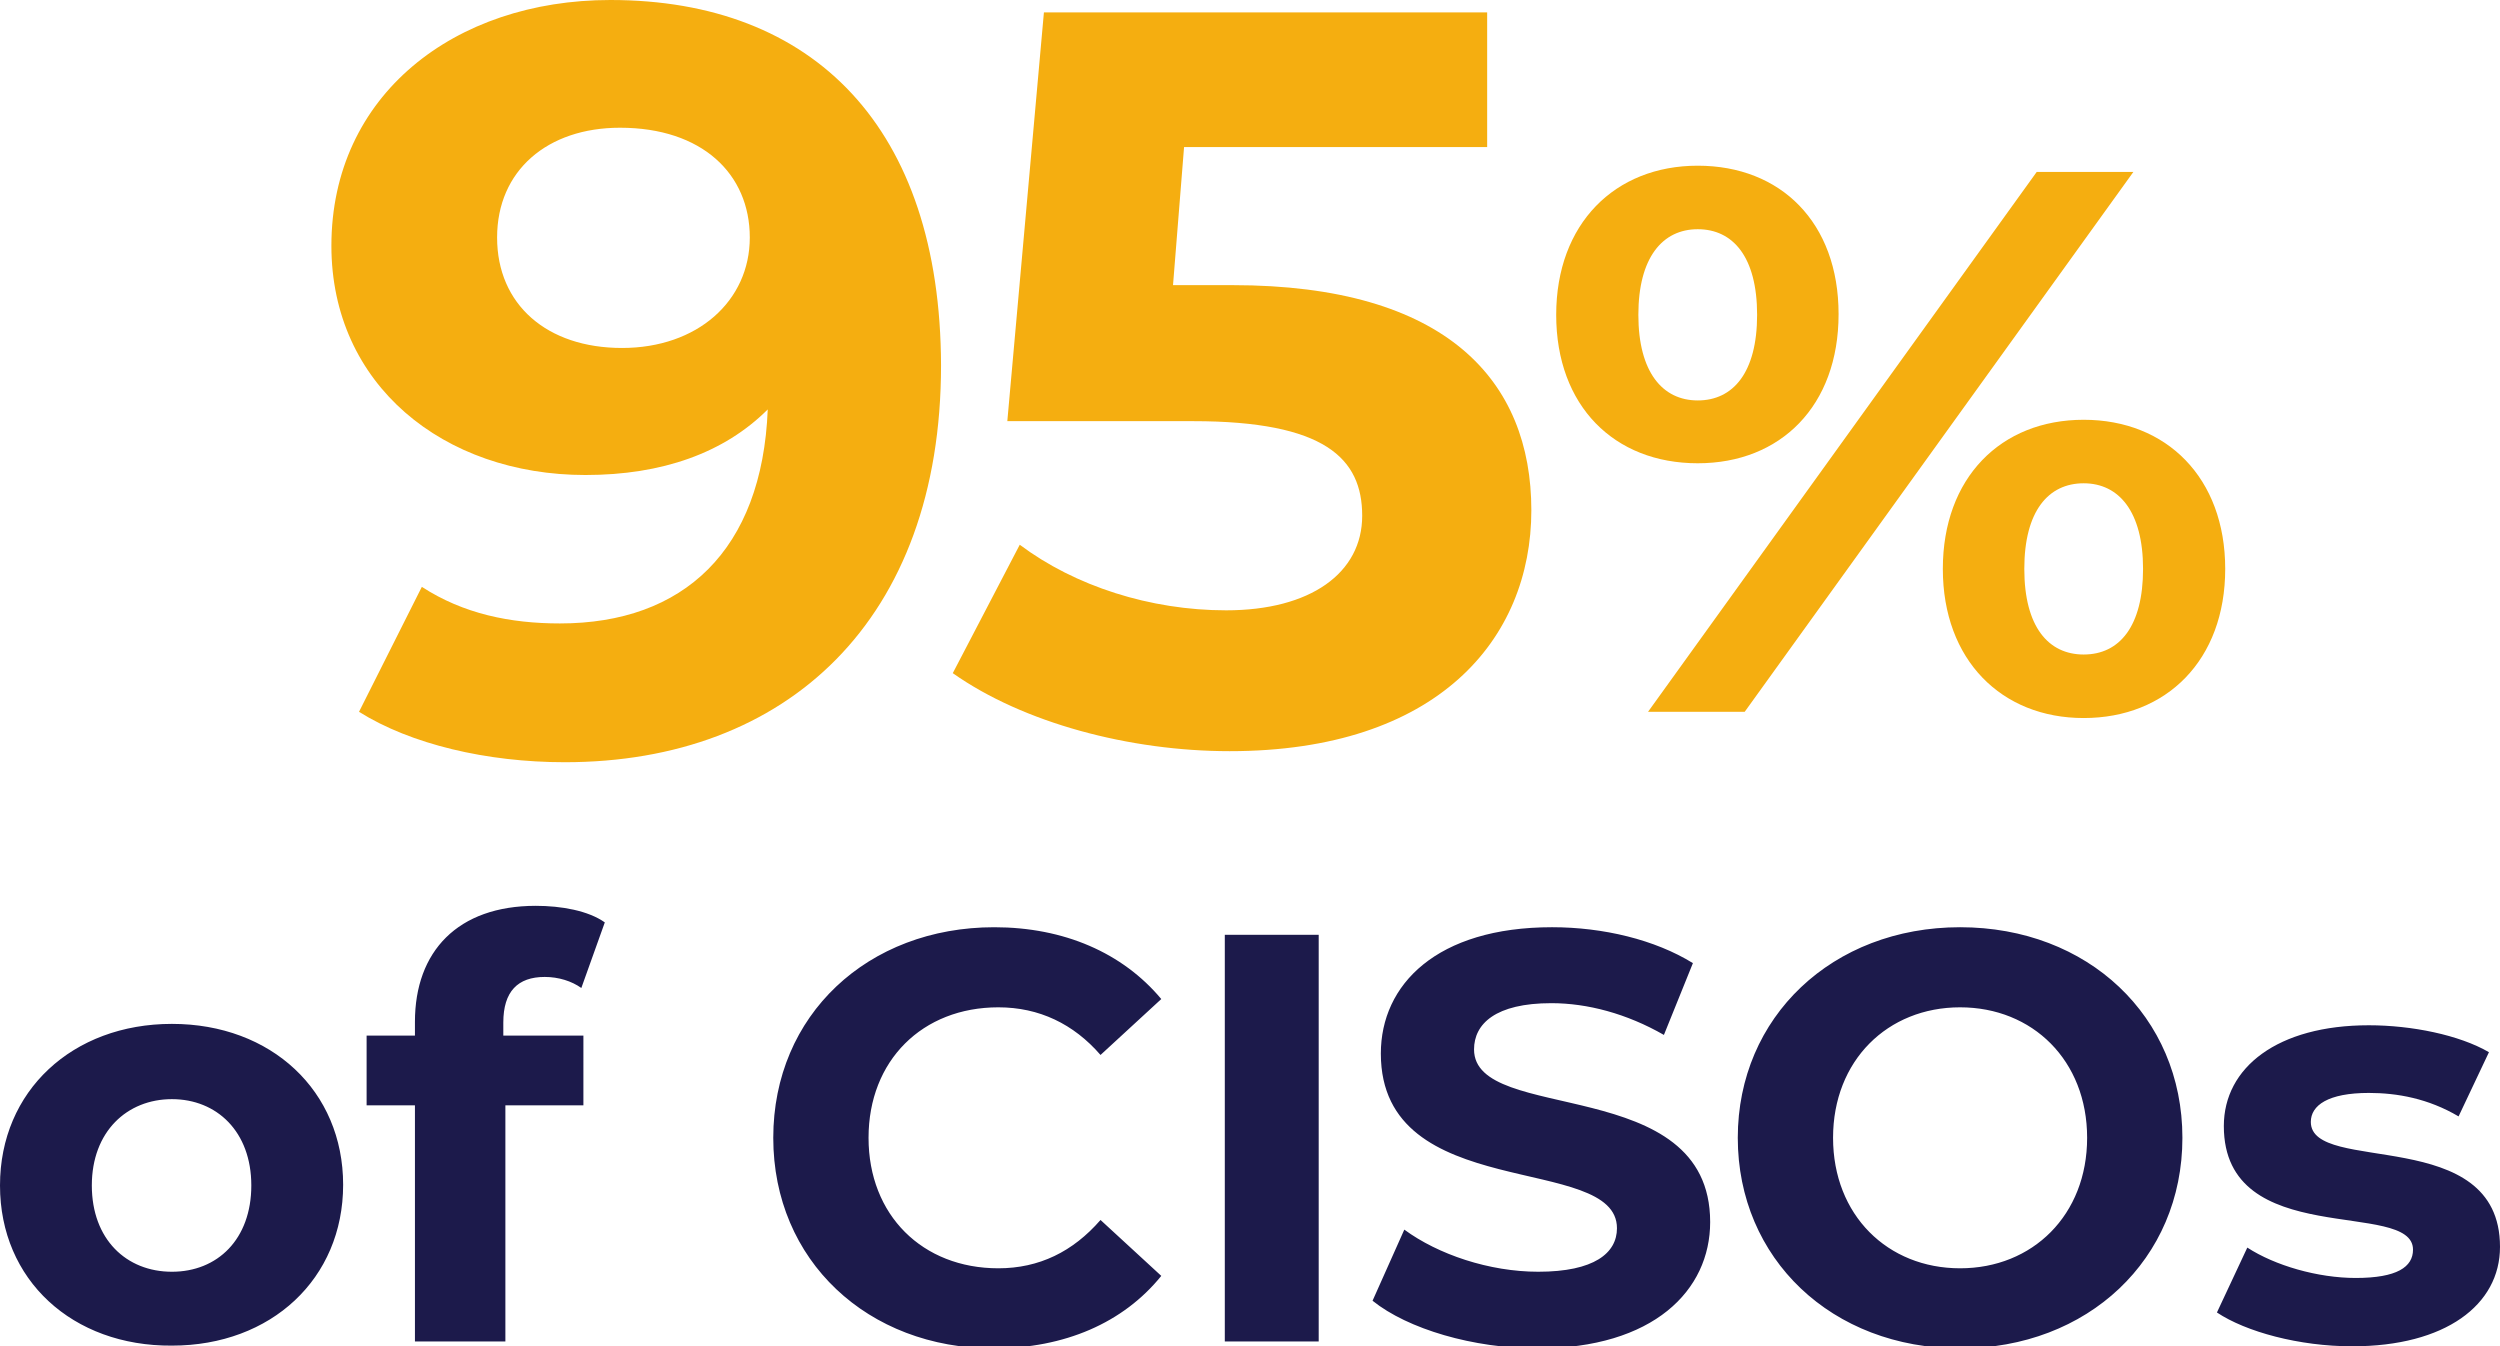
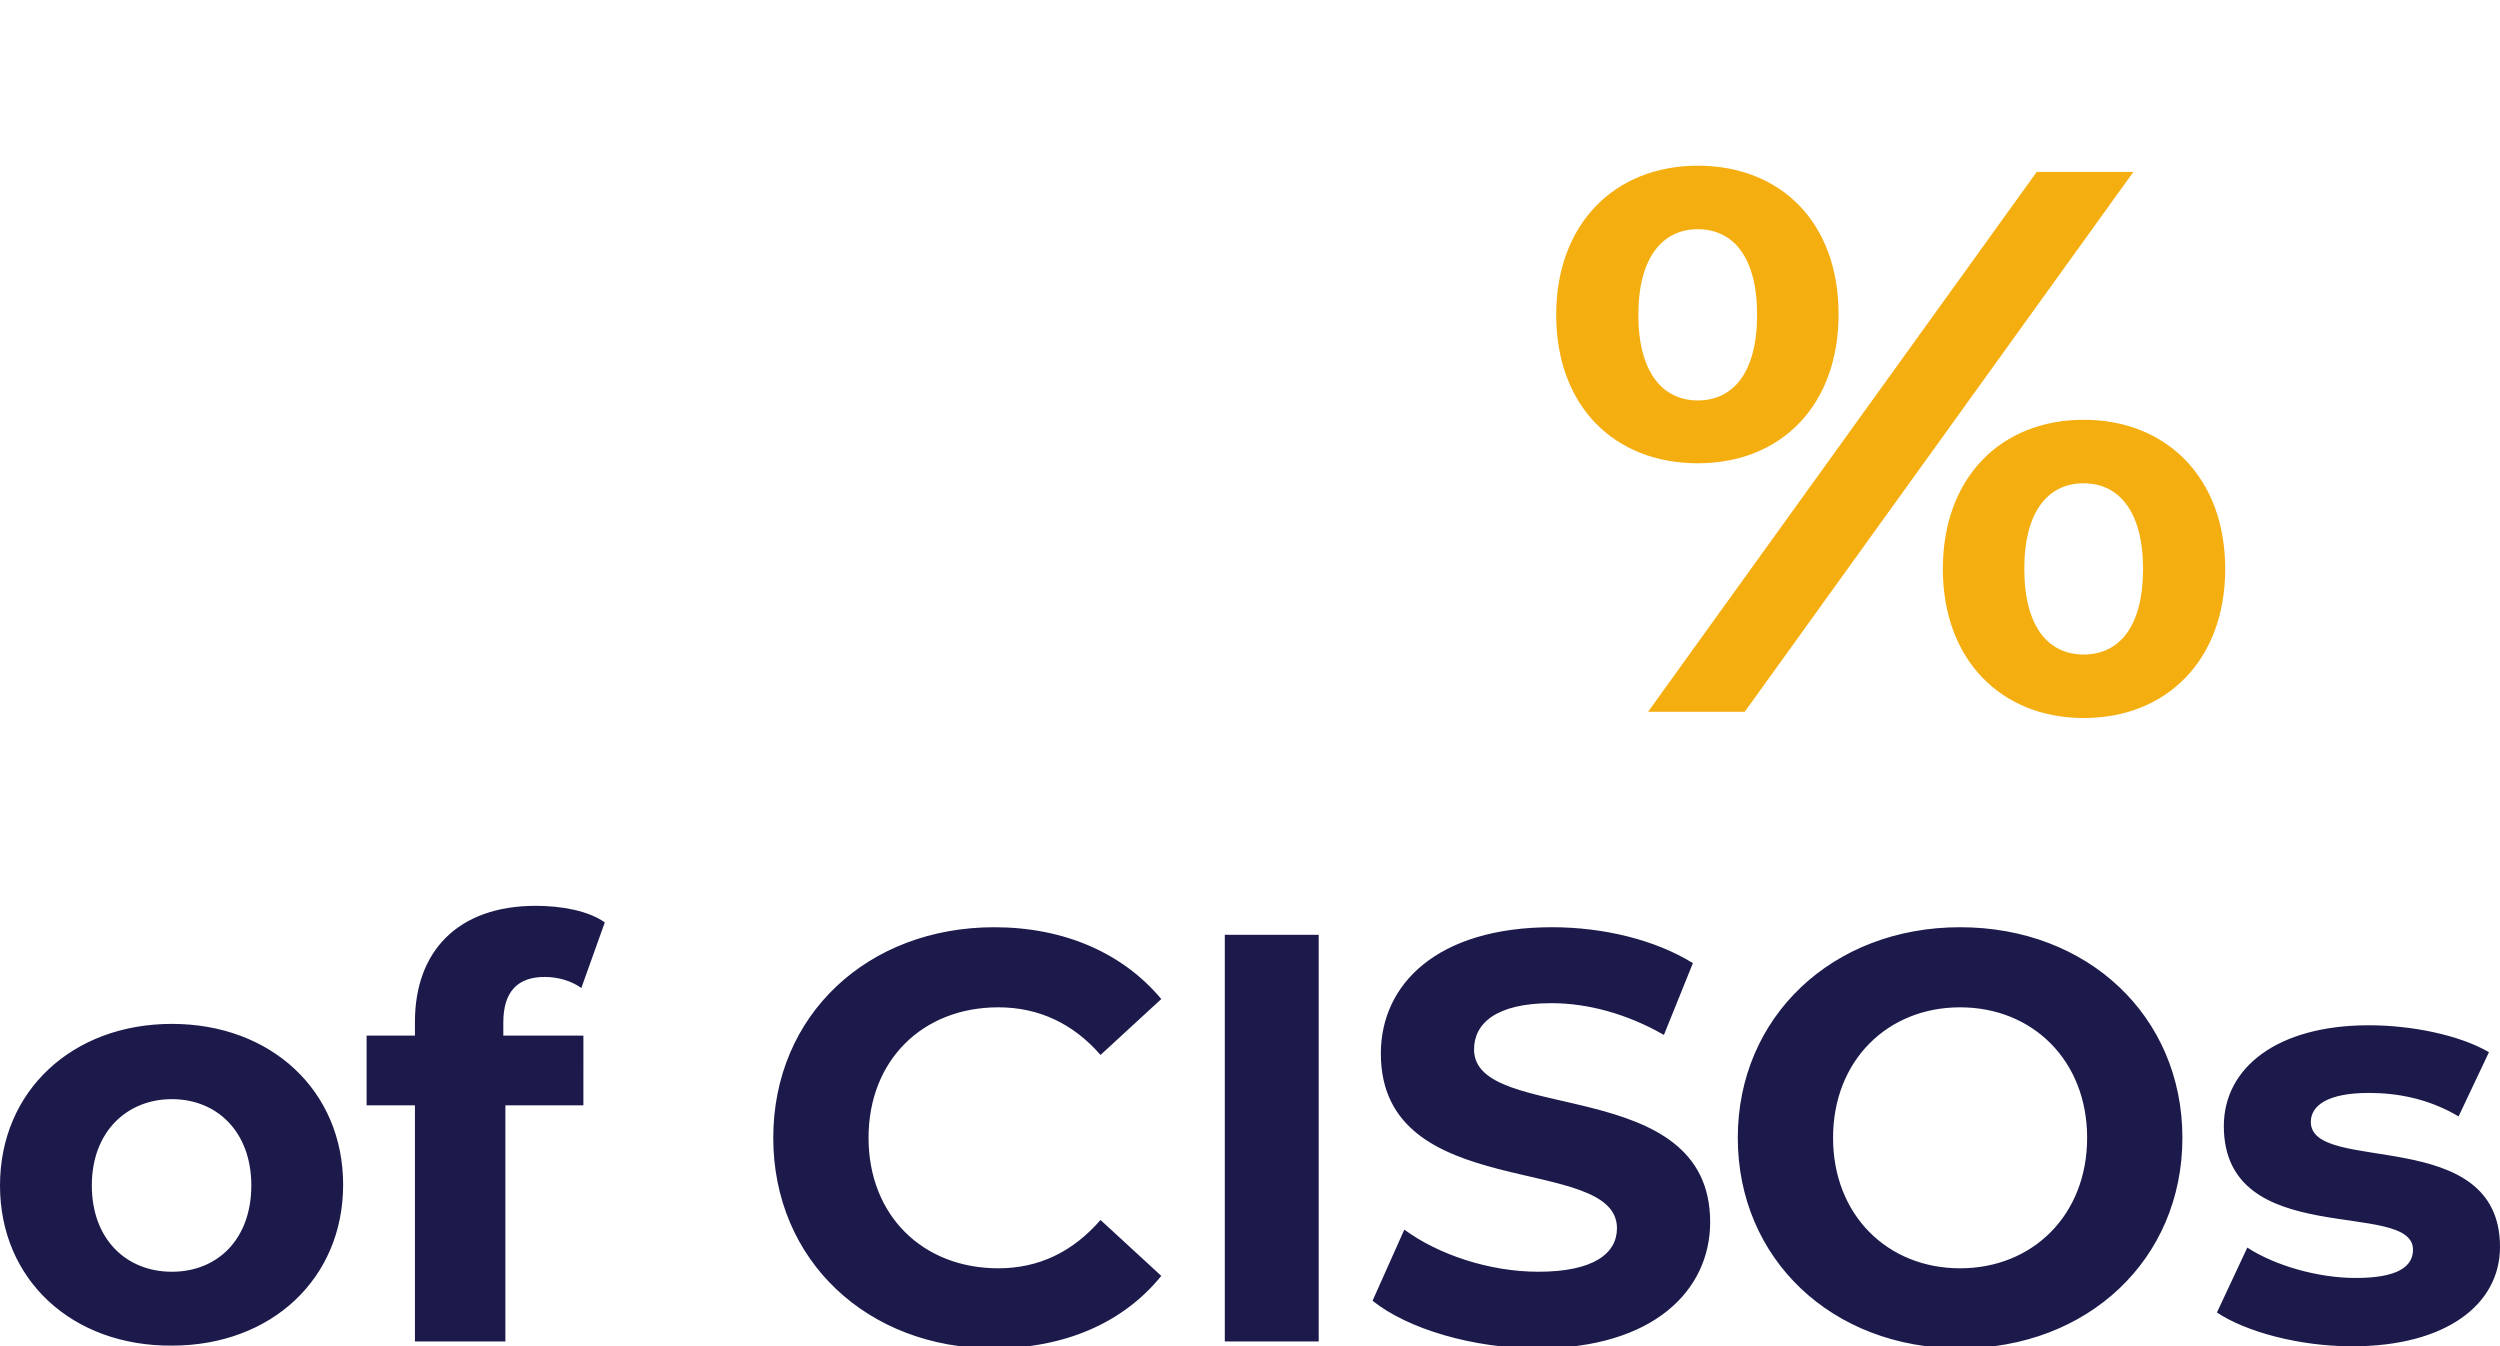
<svg xmlns="http://www.w3.org/2000/svg" xmlns:xlink="http://www.w3.org/1999/xlink" version="1.1" id="Layer_1" x="0px" y="0px" viewBox="0 0 362.1 195" style="enable-background:new 0 0 362.1 195;" xml:space="preserve">
  <style type="text/css">
	.st0{clip-path:url(#SVGID_00000031201509261367192070000001398621961158593196_);}
	.st1{fill:#1C1A4B;}
	.st2{fill:#F5AE10;}
</style>
  <g>
    <defs>
      <rect id="SVGID_1_" y="0" width="362.1" height="195" />
    </defs>
    <clipPath id="SVGID_00000130609378289883681540000000841483494413912249_">
      <use xlink:href="#SVGID_1_" style="overflow:visible;" />
    </clipPath>
    <g style="clip-path:url(#SVGID_00000130609378289883681540000000841483494413912249_);">
      <path class="st1" d="M340.7,195c13.5,0,21.4-6,21.4-14.4c0-17.8-27.4-10.4-27.4-18.1c0-2.4,2.5-4.2,8.4-4.2c4.1,0,8.6,0.8,13,3.4    l4.4-9.3c-4.3-2.5-11.2-3.9-17.4-3.9c-13.2,0-21,6.1-21,14.6c0,18.1,27.4,10.5,27.4,17.9c0,2.5-2.3,4.1-8.3,4.1    c-5.5,0-11.7-1.8-15.7-4.4l-4.4,9.4C325.3,192.9,333,195,340.7,195 M283.9,183.7c-10.5,0-18.4-7.7-18.4-18.9s7.9-18.9,18.4-18.9    s18.4,7.7,18.4,18.9S294.4,183.7,283.9,183.7 M283.9,195.3c18.5,0,32.2-12.9,32.2-30.5s-13.7-30.5-32.2-30.5s-32.2,13-32.2,30.5    S265.3,195.3,283.9,195.3 M222.7,195.3c16.8,0,25-8.4,25-18.3c0-21.6-34.2-14.1-34.2-25c0-3.7,3.1-6.7,11.2-6.7    c5.2,0,10.9,1.5,16.3,4.6l4.2-10.4c-5.5-3.4-13-5.2-20.4-5.2c-16.7,0-24.8,8.3-24.8,18.3c0,21.9,34.2,14.3,34.2,25.3    c0,3.6-3.3,6.3-11.4,6.3c-7.1,0-14.5-2.5-19.4-6.1l-4.6,10.3C203.9,192.5,213.4,195.3,222.7,195.3 M177.4,194.3h13.6v-58.9h-13.6    V194.3L177.4,194.3z M143.9,195.3c10.3,0,18.8-3.7,24.3-10.5l-8.8-8.1c-4,4.6-8.9,7-14.8,7c-11,0-18.8-7.7-18.8-18.9    s7.8-18.9,18.8-18.9c5.9,0,10.9,2.4,14.8,6.9l8.8-8.1c-5.6-6.7-14.1-10.4-24.2-10.4c-18.3,0-32,12.7-32,30.5    S125.7,195.3,143.9,195.3 M72.9,148.1c0-4.5,2.1-6.6,6-6.6c2,0,3.9,0.6,5.3,1.6l3.4-9.5c-2.4-1.7-6.3-2.4-10-2.4    c-11.3,0-17.5,6.6-17.5,16.8v2h-7v10.1h7v34.2h13.1v-34.2h11.3V150H72.9L72.9,148.1L72.9,148.1z M24.9,184.2    c-6.6,0-11.6-4.7-11.6-12.5s5.1-12.5,11.6-12.5s11.5,4.7,11.5,12.5S31.5,184.2,24.9,184.2 M24.9,194.9c14.4,0,24.8-9.7,24.8-23.3    s-10.4-23.3-24.8-23.3S0,158,0,171.7S10.5,195,24.9,194.9" />
      <path class="st2" d="M301.8,94.8c-5.1,0-8.6-4-8.6-12.4s3.5-12.4,8.6-12.4s8.6,4.1,8.6,12.4S307,94.8,301.8,94.8 M301.8,104    c12,0,20.5-8.4,20.5-21.6s-8.5-21.6-20.5-21.6s-20.4,8.4-20.4,21.6S289.9,104,301.8,104 M245.9,58c-5.1,0-8.6-4.1-8.6-12.4    s3.5-12.4,8.6-12.4s8.6,4,8.6,12.4S251,58,245.9,58 M238.7,103.1h14L309,24.9h-14L238.7,103.1z M245.9,67.1    c12,0,20.4-8.3,20.4-21.6S257.9,24,245.9,24s-20.5,8.4-20.5,21.6S233.8,67.1,245.9,67.1" />
-       <path class="st2" d="M89.8,18.5c11.9,0,18.8,6.7,18.8,15.9s-7.6,16-18.5,16S72,44.1,72,34.4S79.3,18.5,89.8,18.5 M84.8,68.8    c11.1,0,20.1-3.2,26.4-9.5c-0.8,20.4-12.2,31-30.1,31c-7.2,0-14-1.4-20-5.3L52,103.1c7.5,4.7,18.5,7.3,29.8,7.3    c32.2,0,54.5-20.6,54.5-57.5C136.2,18.5,117.9,0,88.4,0C65.8,0,48,13.8,48,35.6C48,55.7,64.2,68.8,84.8,68.8" />
-       <path class="st2" d="M178.5,41.3h-8.6l1.6-20h43.9V1.8h-64.2L145.9,61h26.9c19.1,0,24.5,5.4,24.5,13.7s-7.5,13.7-19.7,13.7    c-11,0-21.9-3.5-29.9-9.5L138,97.5c10.2,7.2,25.6,11.3,40.1,11.3c30.1,0,43.7-16.2,43.7-34.9S209.6,41.3,178.5,41.3" />
    </g>
  </g>
</svg>